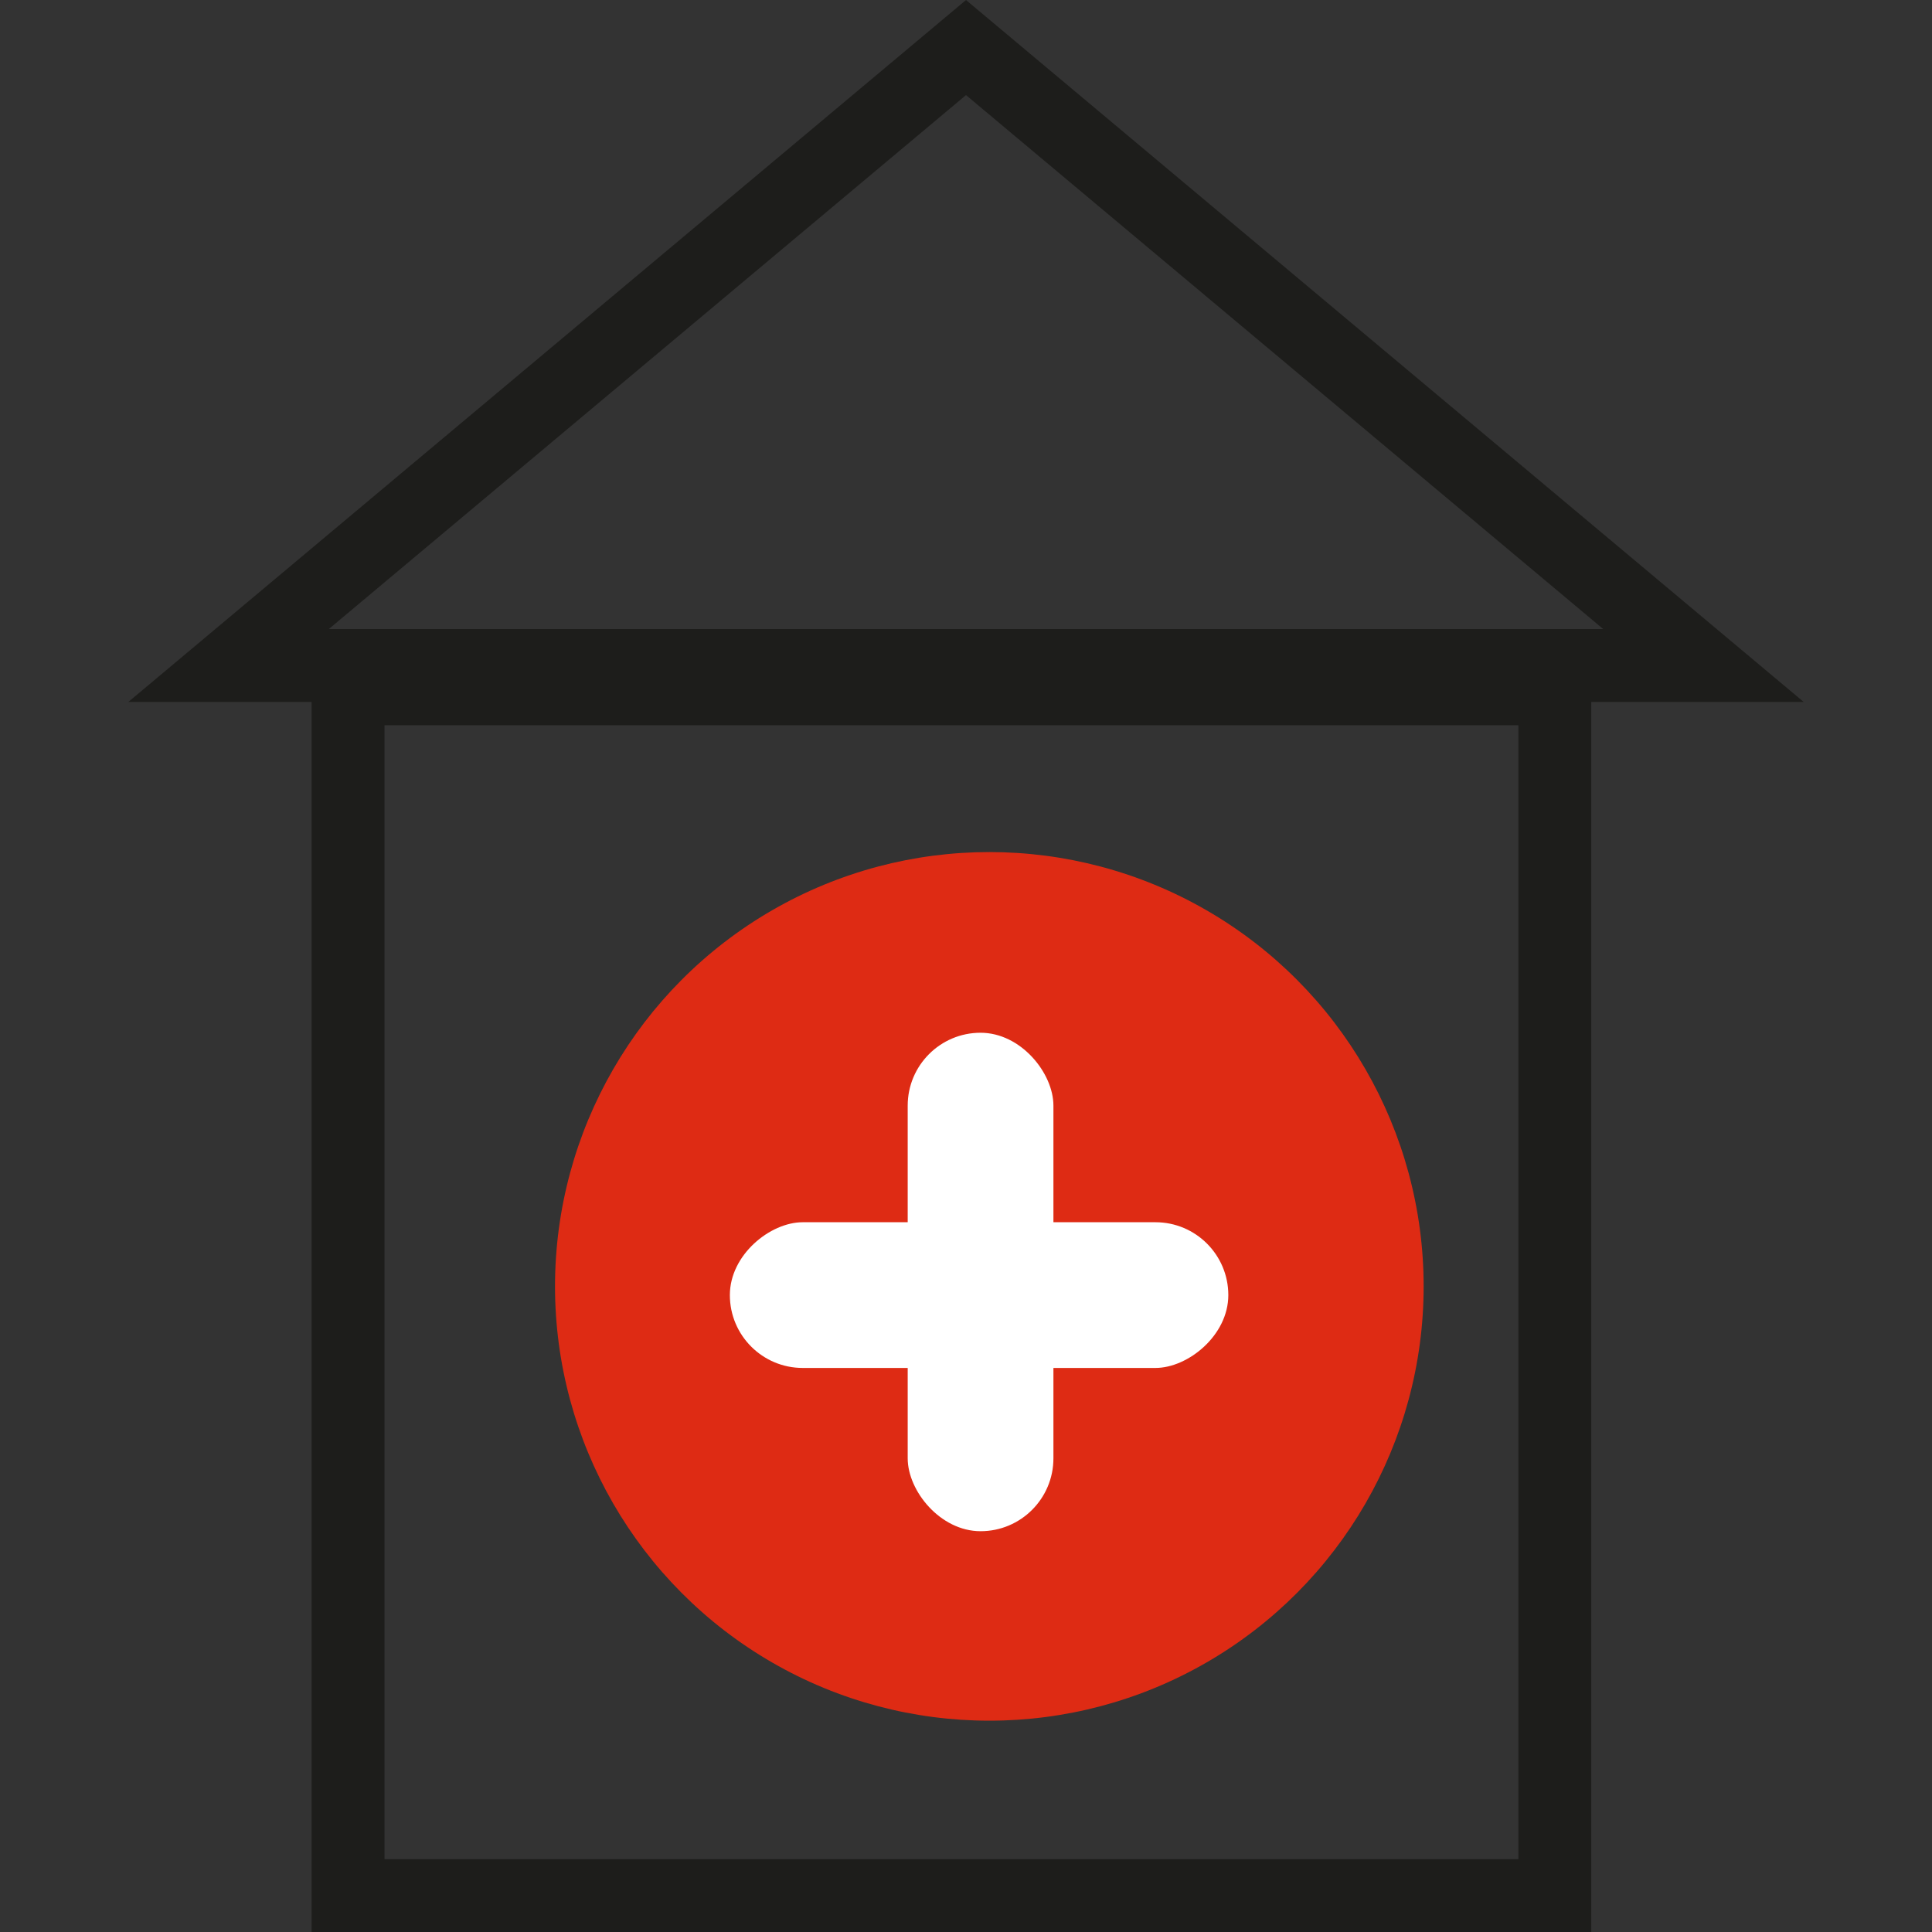
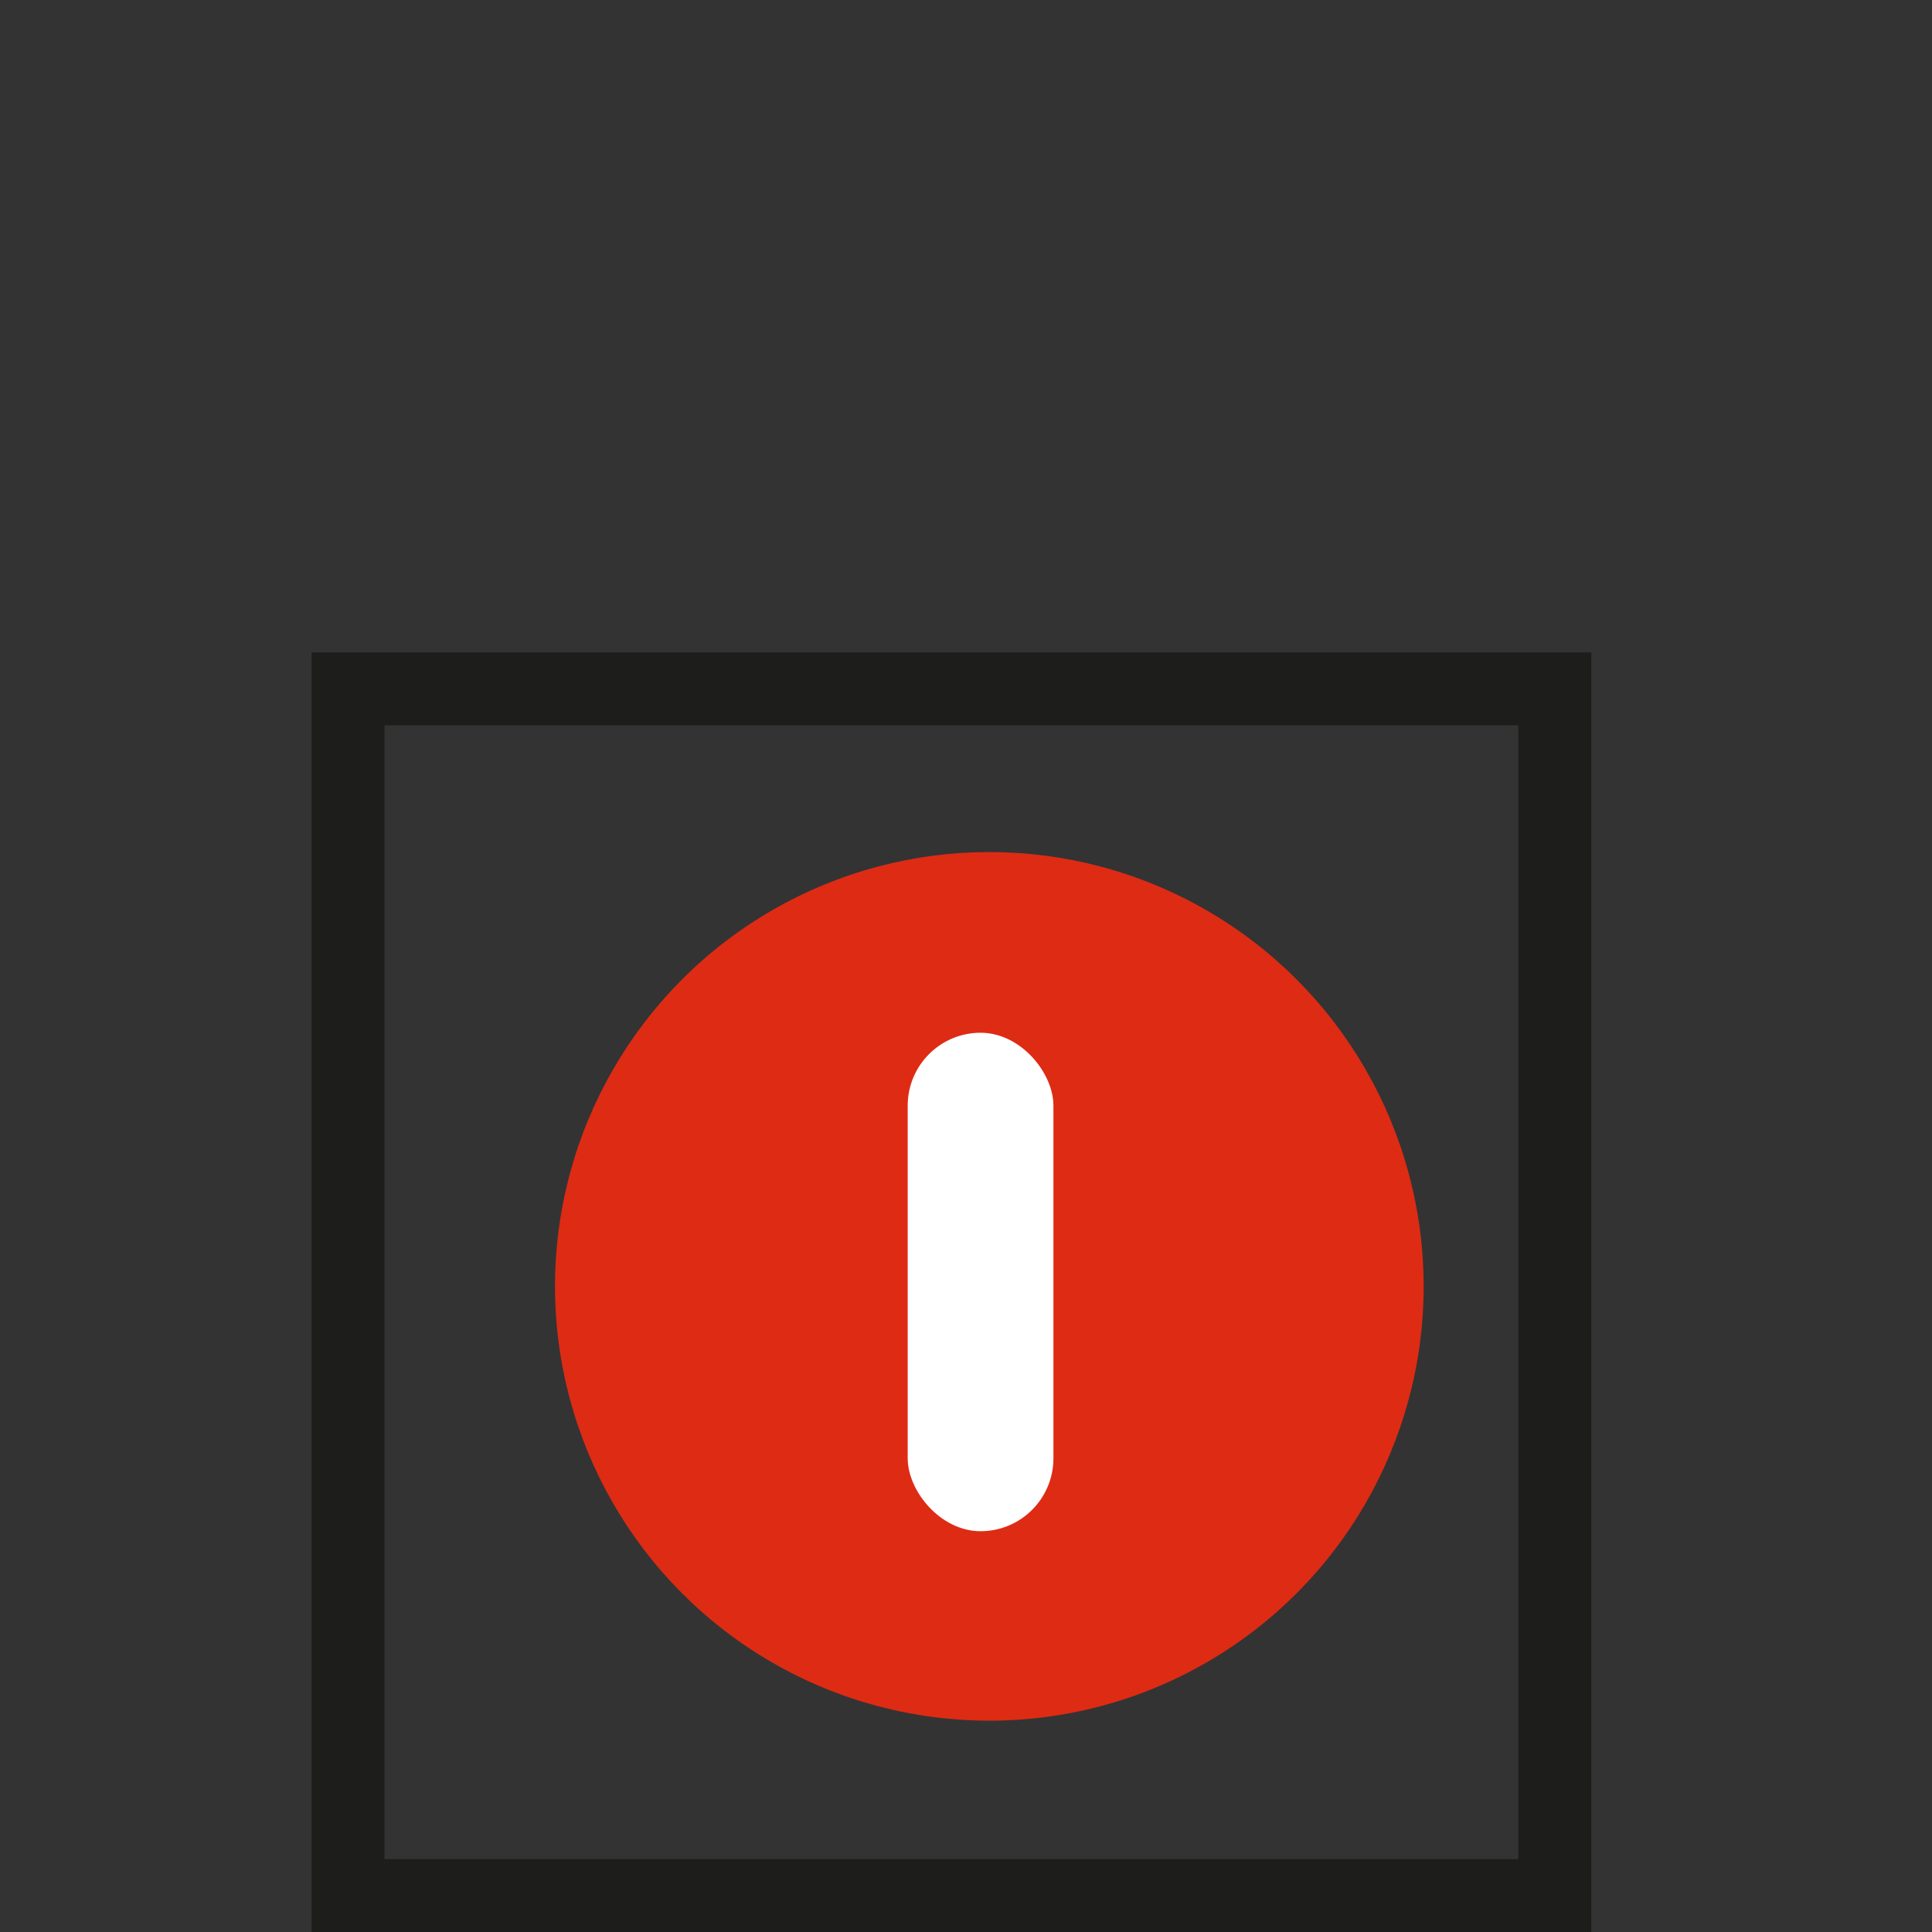
<svg xmlns="http://www.w3.org/2000/svg" id="Ebene_1" data-name="Ebene 1" viewBox="0 0 40 40" version="1.1" width="40" height="40">
  <rect x="0" y="0" width="40" height="40" fill="#333333" stroke="none" />
  <defs id="defs4" />
-   <polygon transform="matrix(6.035,0,0,6.035,-2.45,-1.188)" style="fill:none;stroke:#1d1d1b;stroke-width:0.25px;stroke-miterlimit:3.86" id="polygon18" points="1.19,2.48 3.72,0.36 6.25,2.48 " class="cls-4" />
  <rect style="fill:none;stroke:#1d1d1b;stroke-width:1.509px;stroke-miterlimit:3.86" id="rect20" height="24.985" width="24.985" y="14.261" x="7.206" class="cls-4" />
  <circle style="fill:#de2b14;stroke-width:6.035" id="circle22" r="8.992" cy="26.633" cx="20.483" class="cls-5" />
  <rect style="fill:#ffffff;stroke-width:6.035" id="rect24" ry="1.509" rx="1.509" height="10.32" width="3.017" y="21.382" x="18.793" class="cls-6" />
-   <rect style="fill:#ffffff;stroke-width:6.035" id="rect26" transform="rotate(90)" ry="1.509" rx="1.509" height="10.32" width="3.017" y="-25.431" x="25.305" class="cls-6" />
</svg>